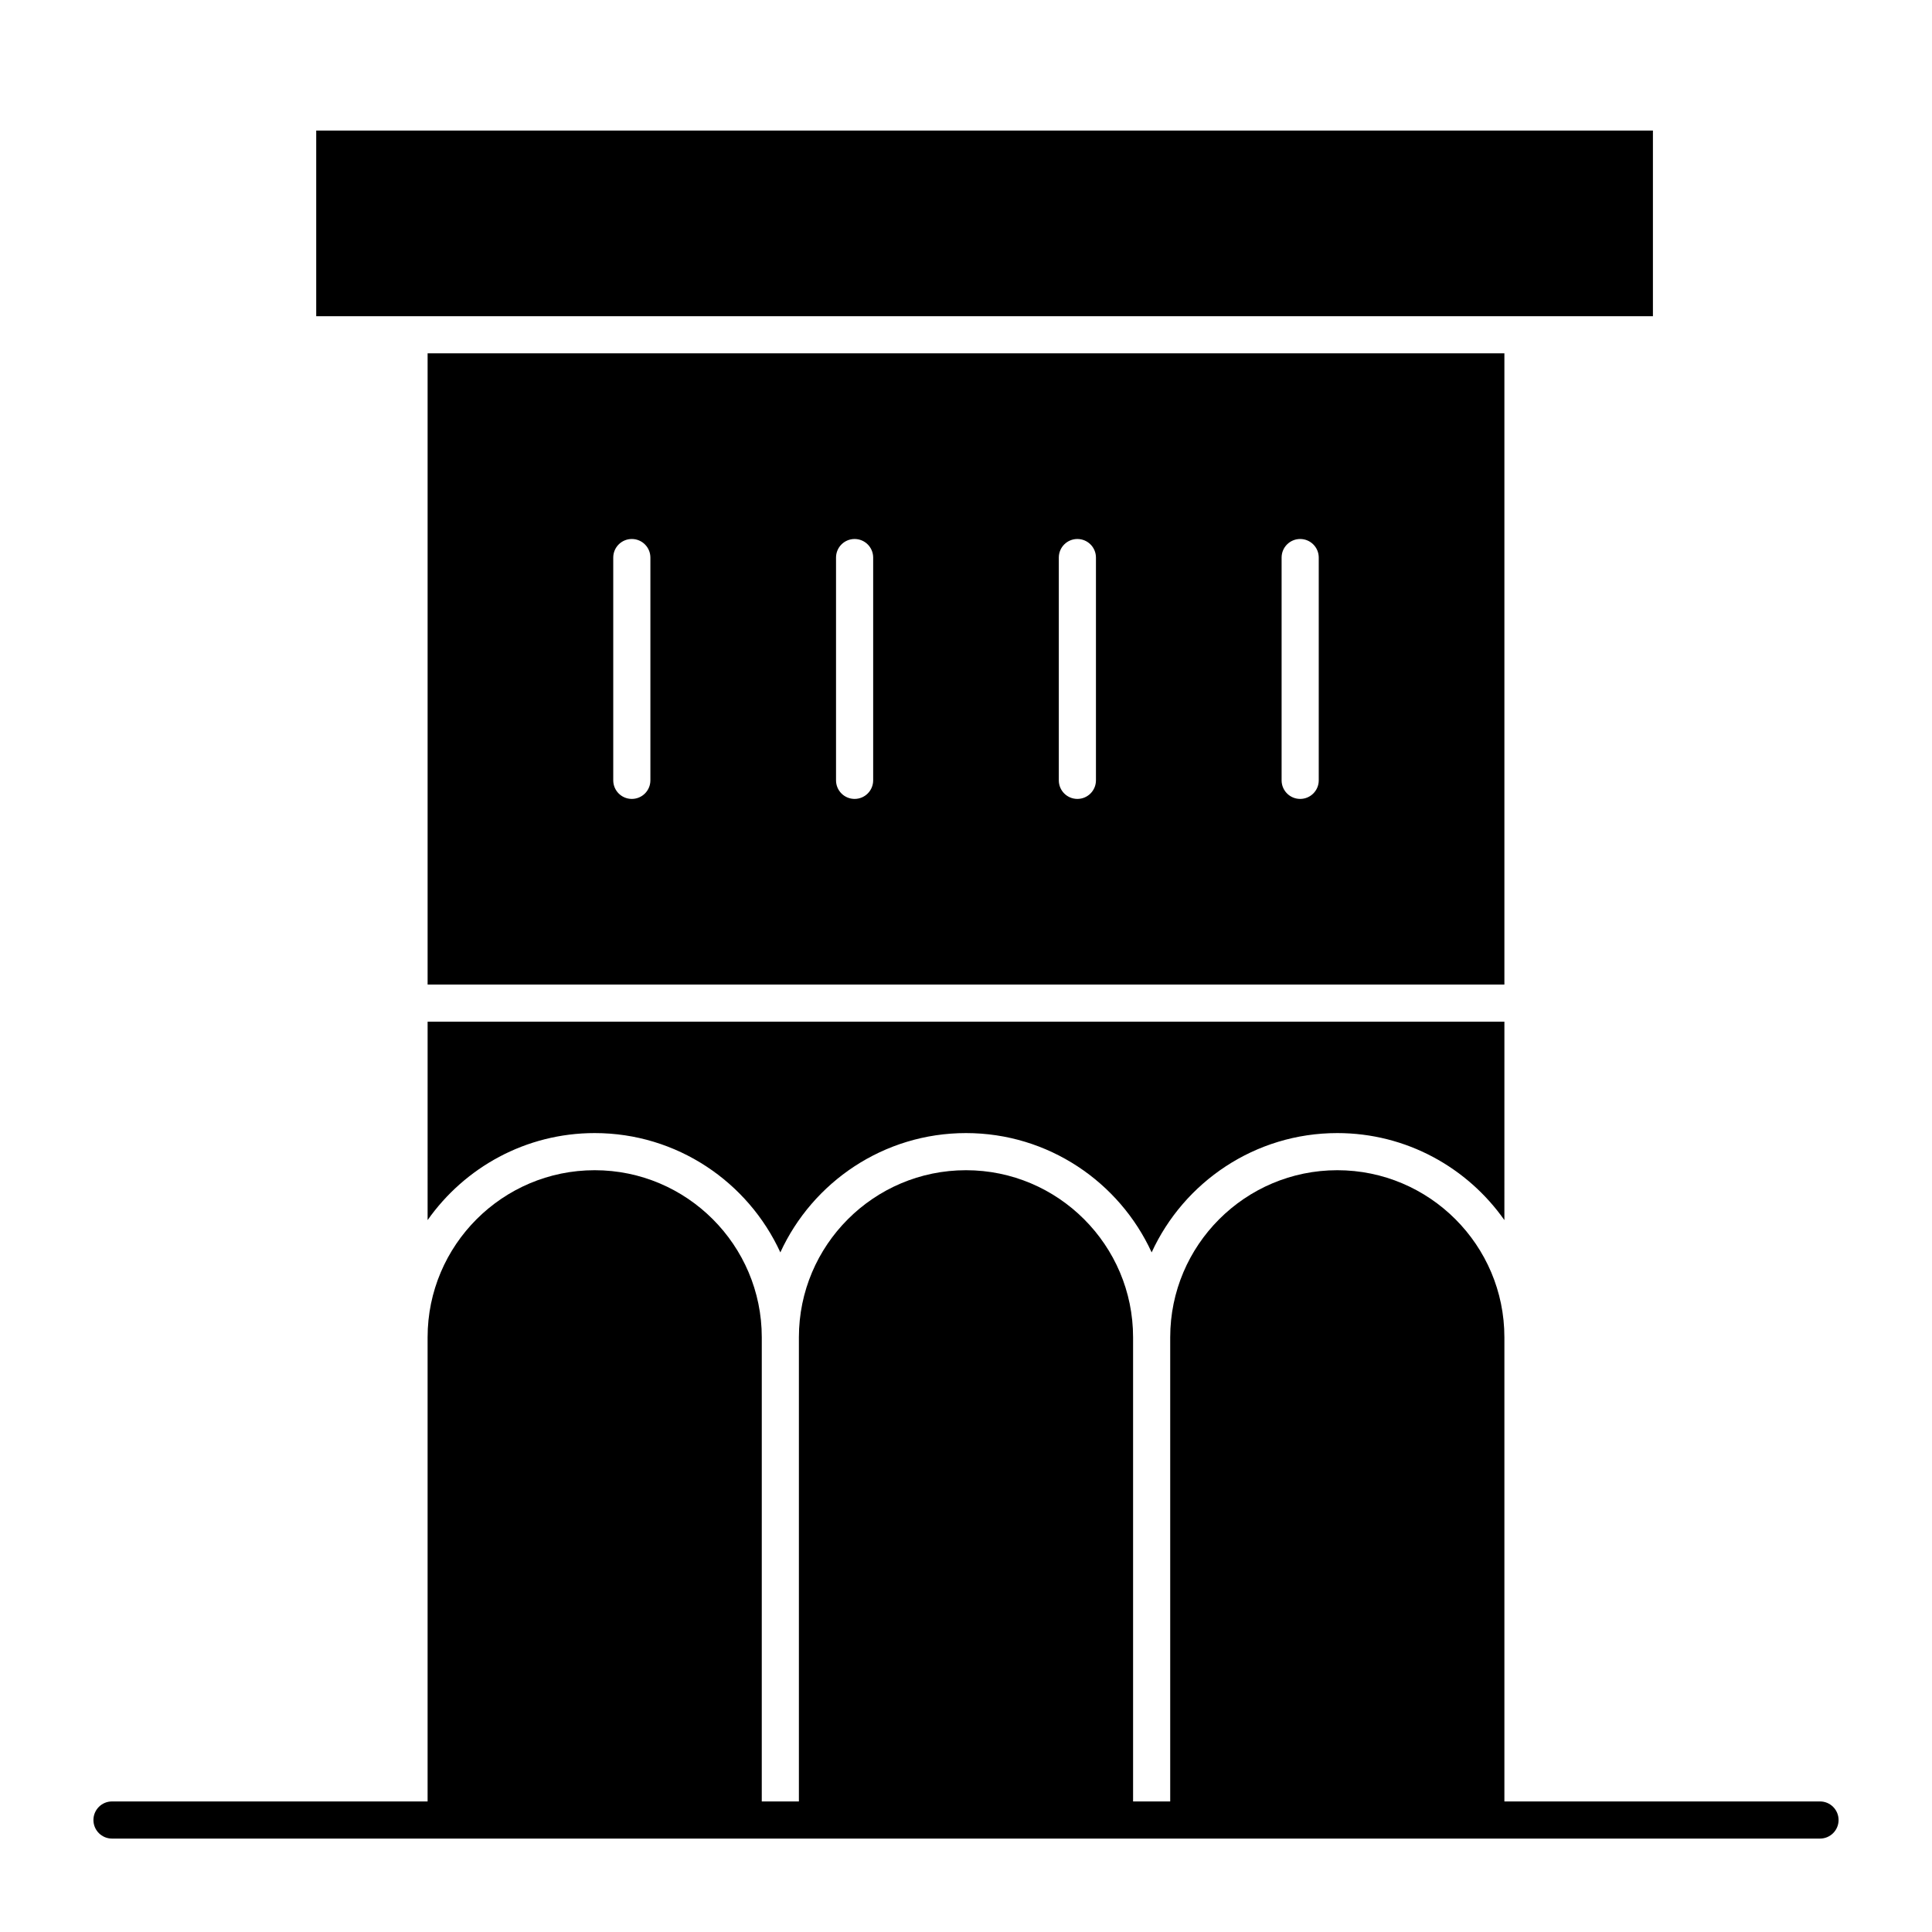
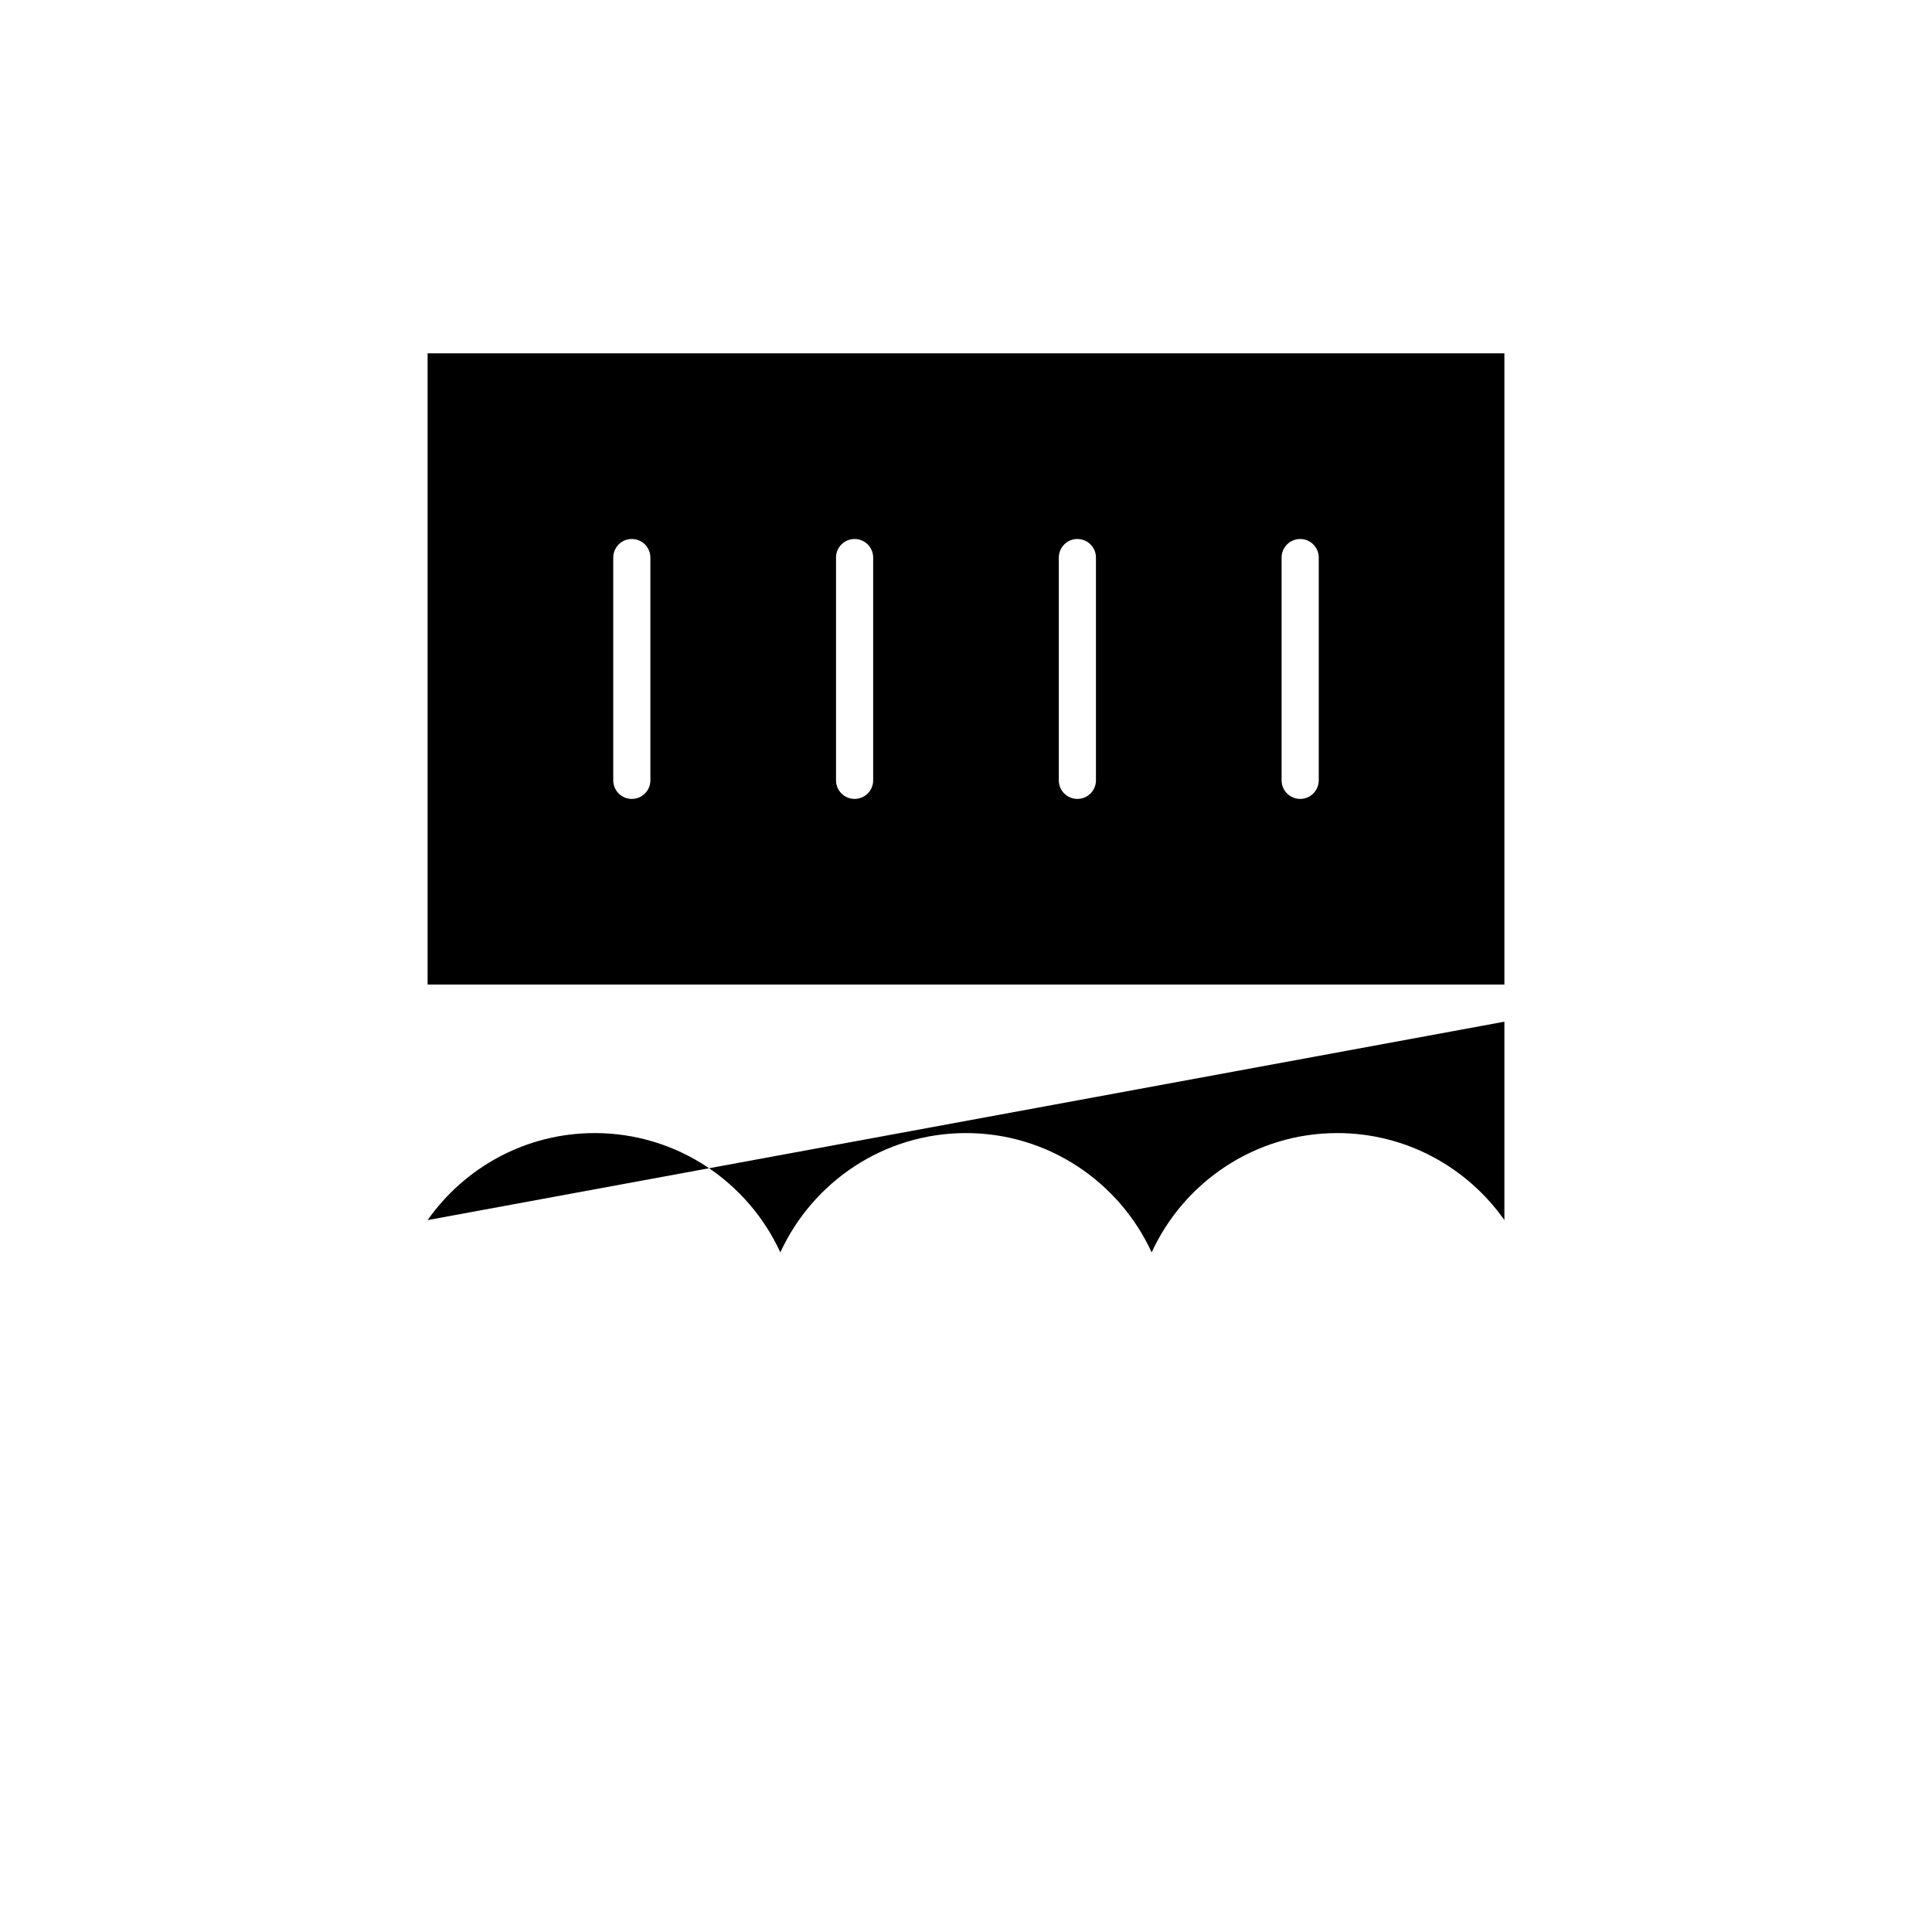
<svg xmlns="http://www.w3.org/2000/svg" fill="#000000" width="800px" height="800px" version="1.1" viewBox="144 144 512 512">
  <g>
-     <path d="m257.32 467.34c9.805-13.934 25.992-23.062 44.281-23.062 21.812 0 40.641 12.98 49.199 31.617 8.559-18.637 27.387-31.617 49.199-31.617s40.641 12.98 49.199 31.617c8.559-18.637 27.387-31.617 49.199-31.617 18.289 0 34.477 9.129 44.281 23.062l0.004-52.582h-285.36z" />
+     <path d="m257.32 467.34c9.805-13.934 25.992-23.062 44.281-23.062 21.812 0 40.641 12.98 49.199 31.617 8.559-18.637 27.387-31.617 49.199-31.617s40.641 12.98 49.199 31.617c8.559-18.637 27.387-31.617 49.199-31.617 18.289 0 34.477 9.129 44.281 23.062l0.004-52.582z" />
    <path d="m542.68 237.64h-285.36v167.28h285.36zm-226.32 113.16c0 2.719-2.203 4.922-4.922 4.922s-4.922-2.203-4.922-4.922v-59.039c0-2.719 2.203-4.922 4.922-4.922s4.922 2.203 4.922 4.922zm59.039 0c0 2.719-2.203 4.922-4.922 4.922s-4.922-2.203-4.922-4.922v-59.039c0-2.719 2.203-4.922 4.922-4.922s4.922 2.203 4.922 4.922zm59.039 0c0 2.719-2.203 4.922-4.922 4.922s-4.922-2.203-4.922-4.922v-59.039c0-2.719 2.203-4.922 4.922-4.922s4.922 2.203 4.922 4.922zm59.043 0c0 2.719-2.203 4.922-4.922 4.922s-4.922-2.203-4.922-4.922v-59.039c0-2.719 2.203-4.922 4.922-4.922s4.922 2.203 4.922 4.922z" />
-     <path d="m547.6 227.8h34.441v-49.199h-354.24v49.199z" />
-     <path d="m626.32 621.4h-83.641v-123c0-24.418-19.863-44.281-44.281-44.281-24.418 0-44.281 19.863-44.281 44.281v123h-9.84v-123c0-24.418-19.863-44.281-44.281-44.281-24.418 0-44.281 19.863-44.281 44.281v123h-9.84l0.004-123c0-24.418-19.863-44.281-44.281-44.281-24.418 0-44.281 19.863-44.281 44.281v123h-83.637c-2.719 0-4.922 2.203-4.922 4.922s2.203 4.922 4.922 4.922h452.64c2.719 0 4.922-2.203 4.922-4.922-0.004-2.719-2.207-4.922-4.922-4.922z" />
  </g>
</svg>